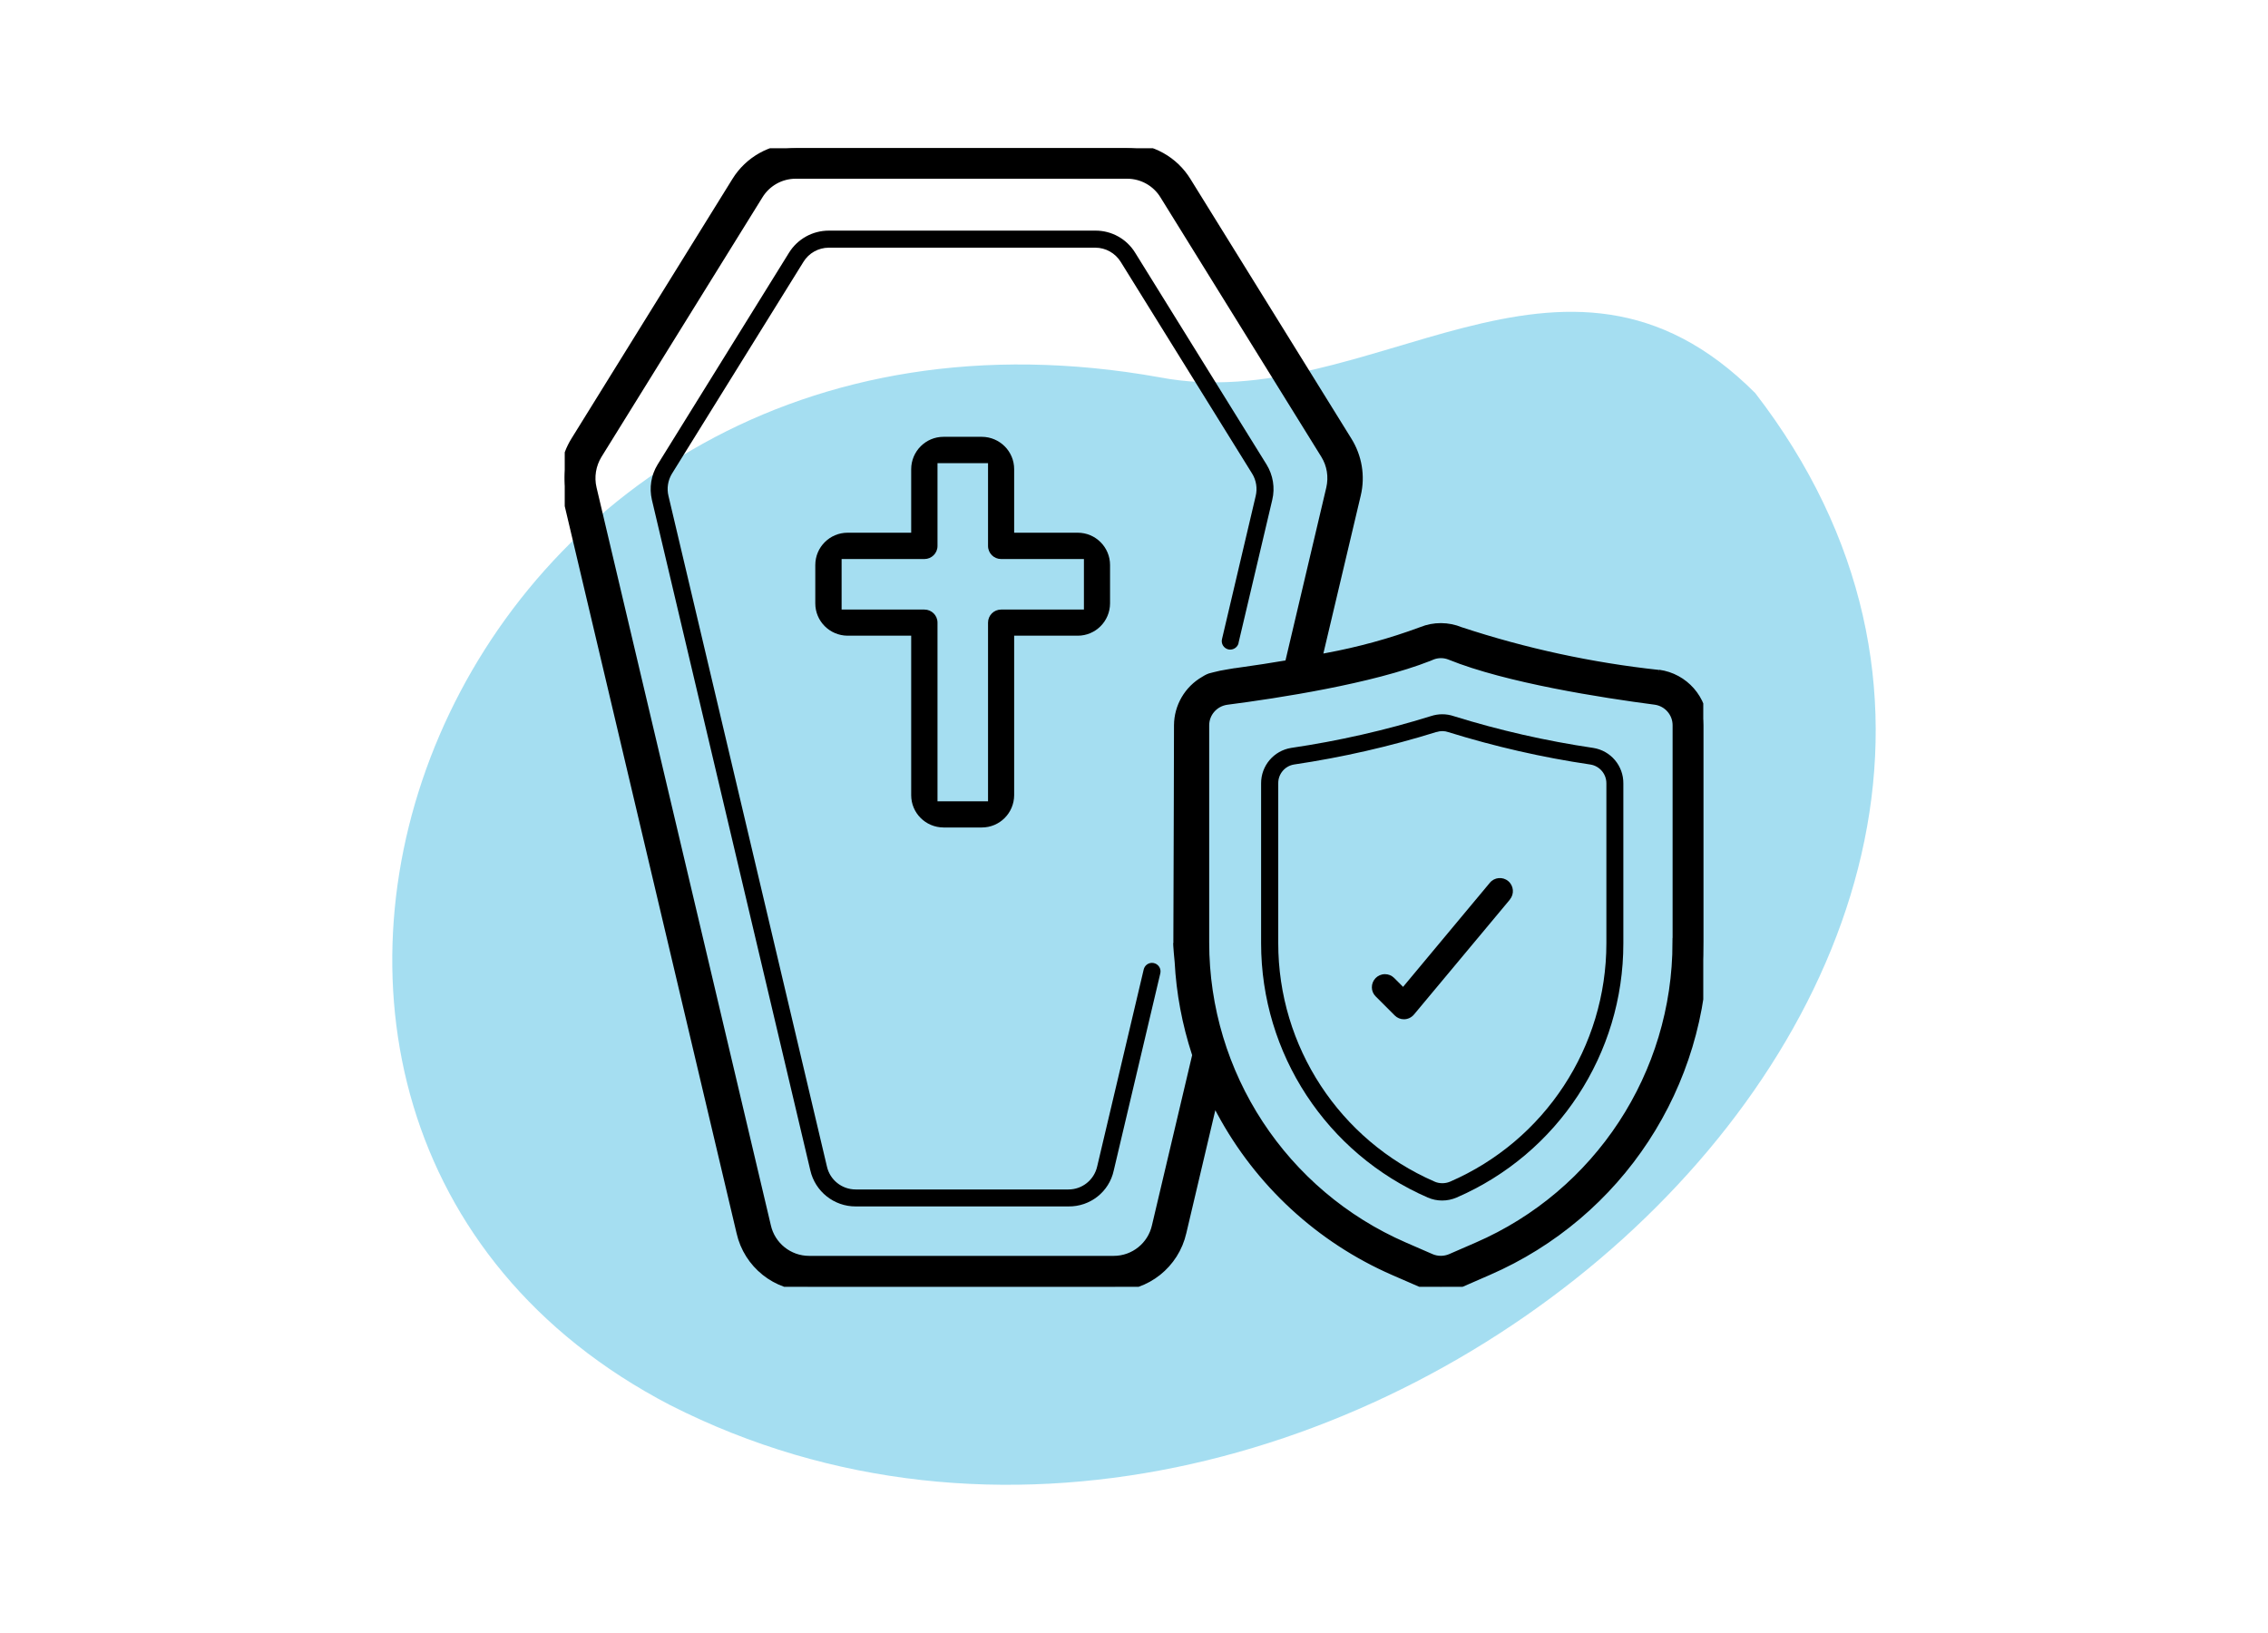
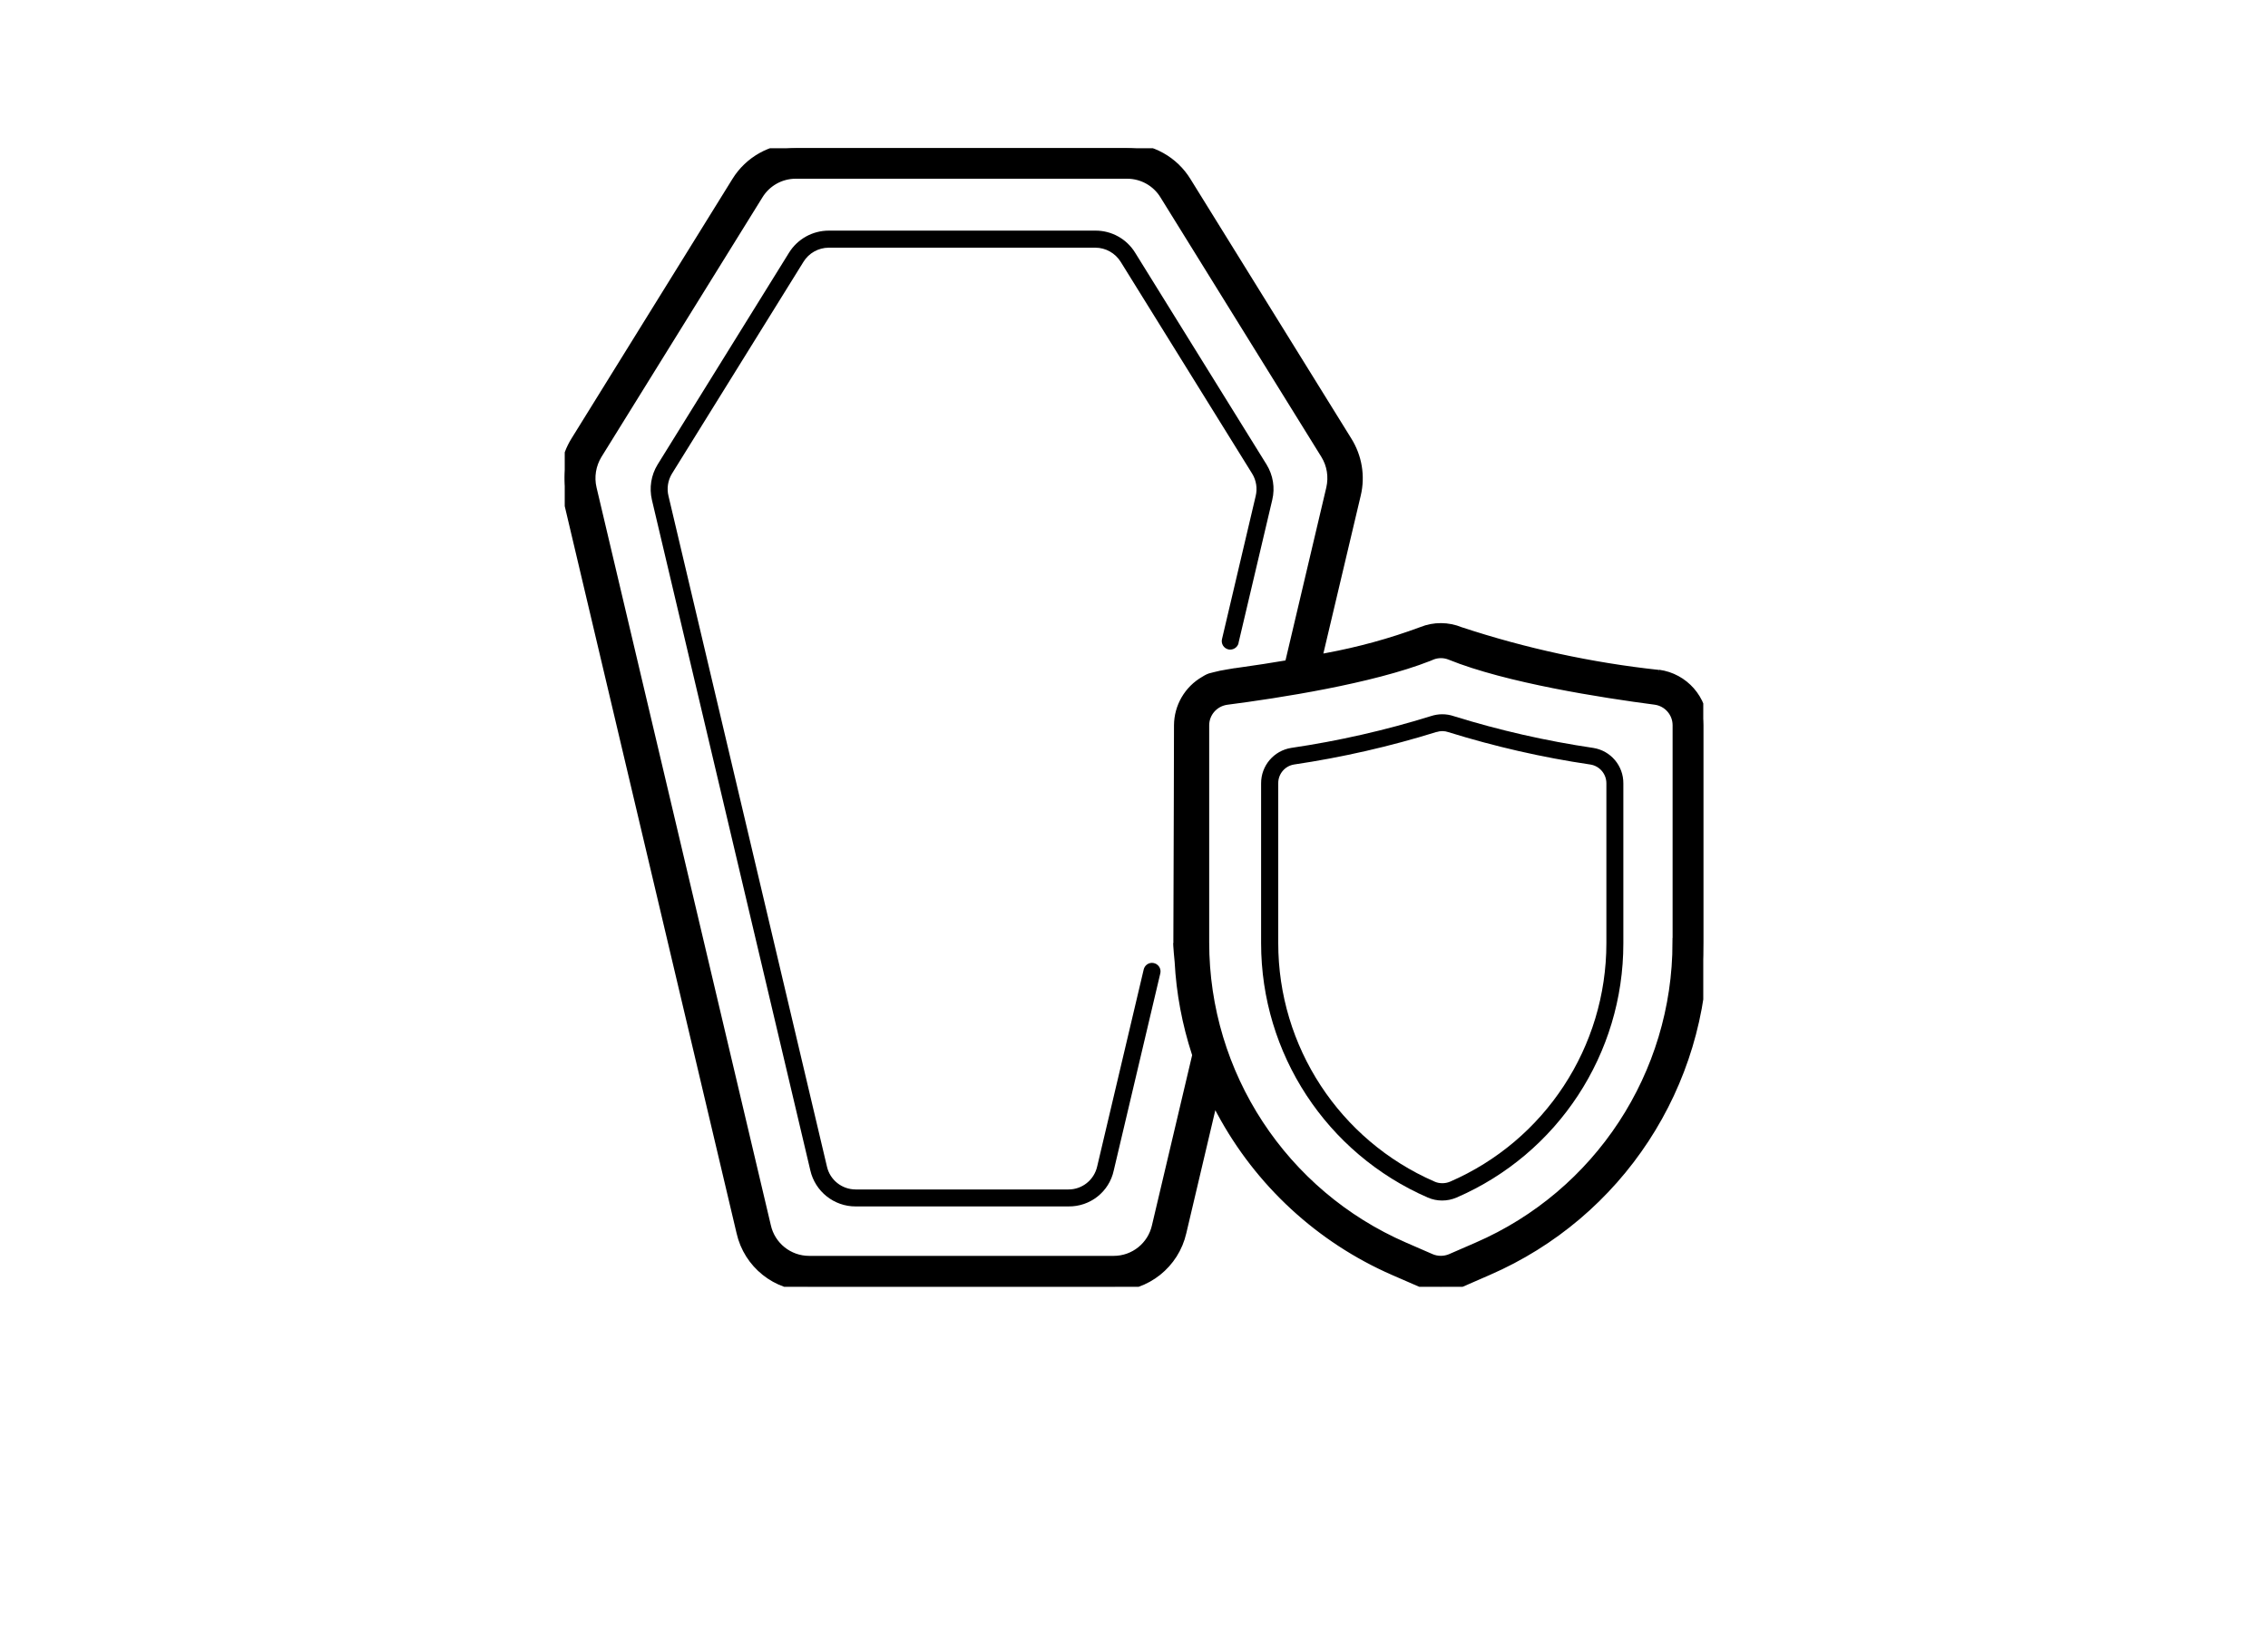
<svg xmlns="http://www.w3.org/2000/svg" id="Calque_1" viewBox="0 0 250 180">
  <defs>
    <clipPath id="clippath">
      <rect x="62.25" y="16.34" width="125.5" height="125.5" fill="none" />
    </clipPath>
  </defs>
-   <path id="Tracé_47" d="m73.87,154.88c71.6,36.4,168.57-48.09,119.61-111.55-21.28-21.31-42.54,2.67-65.65-1.74C48.82,27.44,13.1,123.28,73.87,154.88Z" fill="#4cbfe4" isolation="isolate" opacity=".5" />
  <g id="Groupe_220">
    <g clip-path="url(#clippath)">
      <g id="Groupe_219">
        <path id="Tracé_268" d="m139.01,86.36v17.61c0,12.17,7.21,23.17,18.37,28.03,1.01.44,2.16.44,3.18,0,11.16-4.83,18.39-15.84,18.38-28.01v-17.63c.02-1.95-1.39-3.62-3.32-3.92-5.21-.77-10.35-1.94-15.37-3.5-.41-.14-.84-.21-1.27-.21-.42,0-.84.07-1.24.2-5.04,1.57-10.2,2.74-15.42,3.51-1.92.31-3.32,1.97-3.31,3.91m19.34-5.66c.42-.14.88-.14,1.3.01,5.12,1.59,10.35,2.79,15.65,3.57,1.03.16,1.78,1.05,1.77,2.09v17.61c0,11.42-6.77,21.75-17.25,26.29h-.01c-.26.11-.54.16-.83.16-.3,0-.61-.06-.88-.19-10.45-4.56-17.21-14.88-17.2-26.29v-17.6c-.01-1.02.72-1.9,1.73-2.07,5.32-.79,10.58-1.99,15.72-3.59" />
        <path id="Tracé_269" d="m136.52,70.87l3.72-15.77c.32-1.33.09-2.73-.63-3.9l-14.48-23.34c-.93-1.52-2.6-2.45-4.38-2.44h-29.39c-1.79,0-3.45.92-4.39,2.44l-14.48,23.34c-.72,1.17-.94,2.57-.63,3.9l17.46,73.9c.53,2.33,2.61,3.99,5,3.98h23.44c2.41.04,4.51-1.62,5.01-3.97l5.13-21.72c.11-.47-.15-.94-.6-1.1-.49-.18-1.03.08-1.2.57-.01.03-.02.07-.03.1l-5.13,21.72c-.34,1.49-1.66,2.54-3.18,2.53h-23.43c-1.53,0-2.85-1.05-3.18-2.54l-17.46-73.89c-.21-.84-.07-1.73.38-2.47l14.49-23.34c.59-.97,1.65-1.56,2.78-1.57h29.4c1.14,0,2.2.6,2.8,1.57l14.48,23.33c.46.74.6,1.64.39,2.49l-3.71,15.76c-.12.5.19,1.01.7,1.13.08.02.17.03.25.02.42-.02.78-.31.88-.72" />
        <path id="Tracé_270" d="m182.82,74.34c-7.43-.8-14.76-2.39-21.86-4.73-1.35-.56-2.88-.57-4.23-.02-3.42,1.27-6.93,2.23-10.51,2.89l-1.01.19,4.3-18.17c.48-2.02.12-4.14-.98-5.9h0l-17.73-28.6c-1.4-2.28-3.88-3.67-6.56-3.67h-36.53c-2.67,0-5.15,1.39-6.55,3.66l-17.74,28.61c-1.1,1.76-1.44,3.89-.96,5.9l19.22,81.32c.79,3.51,3.91,6,7.51,5.99h33.57c3.6.01,6.72-2.48,7.52-5.99l3.5-14.84.84,1.56c4.2,7.81,10.9,13.99,19.03,17.54l2.92,1.27c1.45.61,3.08.61,4.53,0l2.91-1.27c14.43-6.26,23.76-20.5,23.74-36.23v-23.91c-.01-2.84-2.11-5.24-4.93-5.62m-52.99,29.51c-.05.21.15,2.16.15,2.16.18,3.44.82,6.83,1.89,10.11l.06.18-4.46,18.88c-.49,2.2-2.44,3.77-4.7,3.77h-33.58c-2.26,0-4.22-1.57-4.71-3.78l-19.21-81.31c-.3-1.27-.08-2.61.6-3.73l17.75-28.62c.87-1.42,2.42-2.29,4.09-2.29h36.54c1.67,0,3.23.87,4.1,2.3l17.73,28.6c.69,1.11.9,2.45.61,3.73h0l-4.58,19.41-.44.07c-1.6.27-3.15.51-4.53.7l-.97.14s-.02,0-.04,0c-.44.08-1.11.18-1.55.27-.35.07-1.18.29-1.18.29-.13.05-.25.1-.37.17l-.25.15c-1.77,1.01-2.86,2.89-2.87,4.92l-.02,8.19-.05,15.7Zm55.03.03c0,14.58-8.64,27.77-22.01,33.57l-2.92,1.27c-.71.3-1.51.3-2.21,0l-2.92-1.27c-13.37-5.81-22.02-18.99-22.01-33.57v-23.91c0-1.39,1.03-2.56,2.41-2.76,5.65-.73,15.96-2.32,22.29-4.81l.33-.14c.65-.26,1.38-.26,2.03,0,6.29,2.55,16.87,4.19,22.61,4.94,1.38.19,2.41,1.37,2.41,2.76v23.92Z" stroke="#000" />
-         <path id="Tracé_271" d="m111.79,70.07h7.01c1.96,0,3.55-1.59,3.56-3.56v-4.23c0-1.96-1.59-3.56-3.56-3.56h-7.01v-7.01c0-1.96-1.59-3.55-3.56-3.56h-4.23c-1.96,0-3.55,1.59-3.56,3.56v7.01h-7.01c-1.96,0-3.56,1.59-3.56,3.56v4.23c0,1.96,1.59,3.55,3.56,3.56h7.01v17.58c0,1.96,1.59,3.55,3.56,3.56h4.23c1.96,0,3.55-1.59,3.56-3.56v-17.58Zm-1.44-2.88c-.8,0-1.44.65-1.44,1.44v19.7h-5.57v-19.7c0-.8-.65-1.44-1.44-1.44h-9.13v-5.57h9.13c.79,0,1.44-.64,1.44-1.44v-9.13h5.57v9.13c0,.8.65,1.44,1.44,1.44h9.13v5.57h-9.13Z" />
-         <path id="Tracé_272" d="m166.43,99.15c.51-.61.43-1.52-.18-2.03,0,0,0,0,0,0-.61-.51-1.52-.43-2.03.19l-9.56,11.47-1-1c-.27-.26-.62-.4-.99-.4h-.03c-.8.01-1.43.67-1.42,1.46,0,.37.15.72.41.98l2.11,2.11c.27.27.63.42,1.01.42h0c.43,0,.83-.19,1.11-.52l10.58-12.68Z" />
      </g>
    </g>
  </g>
</svg>